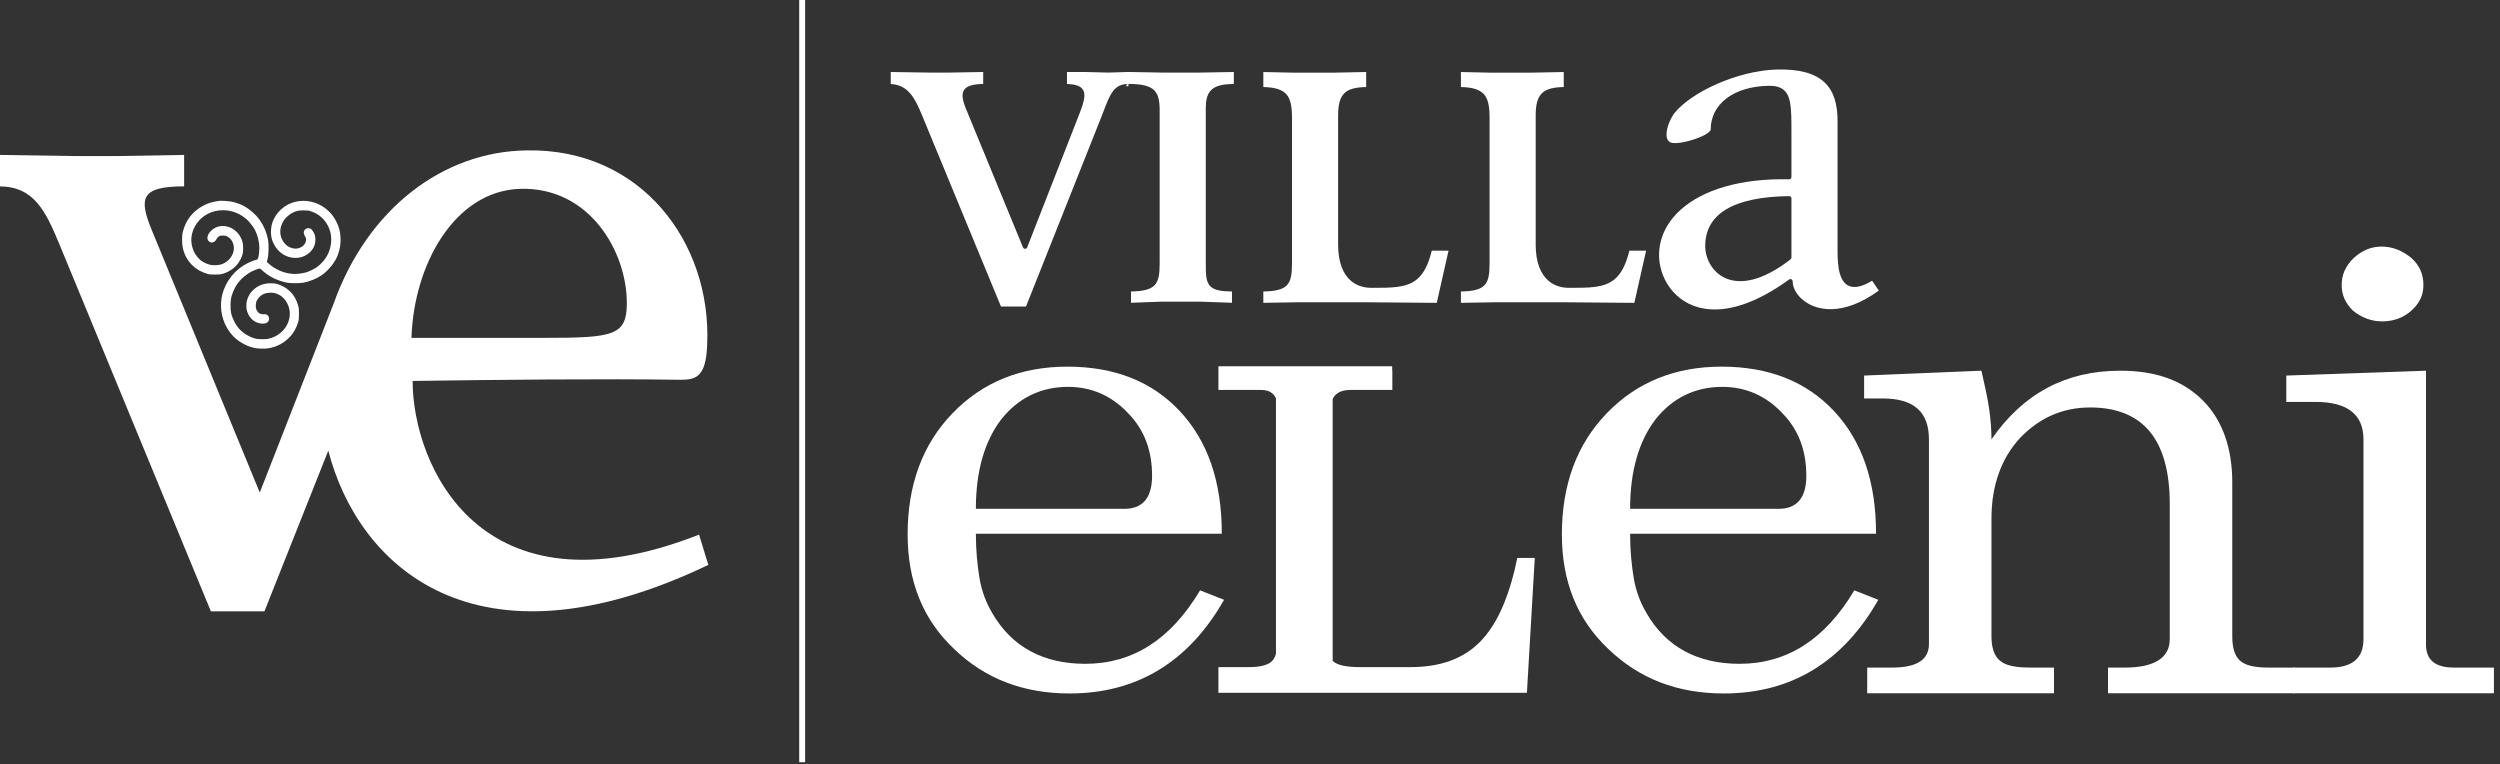
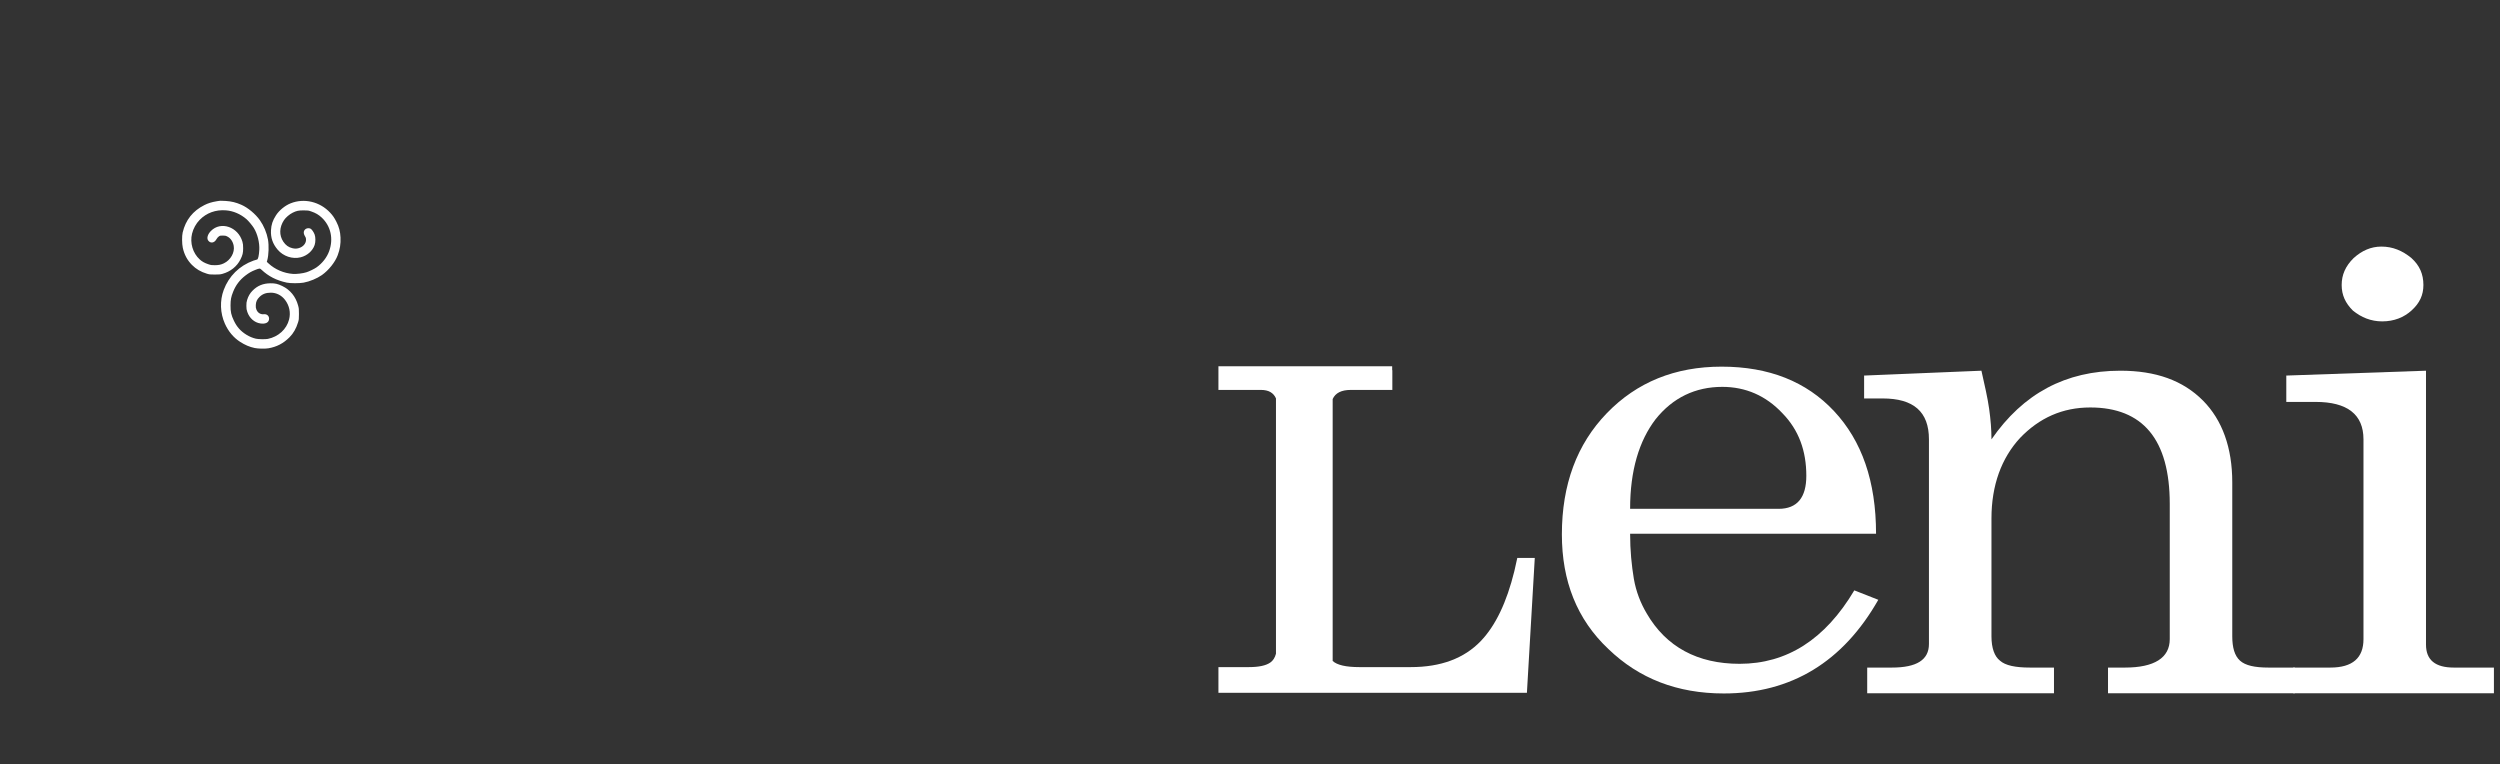
<svg xmlns="http://www.w3.org/2000/svg" width="100%" height="100%" viewBox="0 0 278 85" xml:space="preserve" style="fill-rule:evenodd;clip-rule:evenodd;stroke-linejoin:round;stroke-miterlimit:2;">
  <rect x="0" y="0" width="278" height="85" fill="#333333" stroke="none" />
  <g transform="matrix(1,0,0,1,-13.64,-43.59)">
    <g>
      <g transform="matrix(1,0,0,1,-37.868,-112.88)">
        <g transform="matrix(83.379,0,0,74.931,151.103,232.534)">
-           <path d="M0.406,-0.139L0.438,-0.125C0.391,-0.033 0.322,0.014 0.232,0.014C0.17,0.014 0.119,-0.008 0.078,-0.052C0.036,-0.096 0.016,-0.153 0.016,-0.222C0.016,-0.296 0.036,-0.356 0.076,-0.402C0.116,-0.448 0.167,-0.471 0.229,-0.471C0.292,-0.471 0.342,-0.449 0.379,-0.405C0.416,-0.361 0.435,-0.301 0.435,-0.223L0.107,-0.223C0.107,-0.198 0.109,-0.176 0.112,-0.156C0.115,-0.137 0.121,-0.12 0.129,-0.105C0.155,-0.055 0.197,-0.03 0.253,-0.03C0.316,-0.03 0.367,-0.066 0.406,-0.139ZM0.107,-0.26L0.305,-0.26C0.33,-0.26 0.342,-0.277 0.342,-0.309C0.342,-0.346 0.332,-0.377 0.31,-0.402C0.288,-0.428 0.261,-0.441 0.23,-0.441C0.194,-0.441 0.164,-0.425 0.141,-0.393C0.119,-0.361 0.107,-0.317 0.107,-0.26Z" style="fill:white;fill-rule:nonzero;" />
-         </g>
+           </g>
        <g transform="matrix(83.379,0,0,74.931,223.855,232.534)">
          <path d="M0.406,-0.139L0.438,-0.125C0.391,-0.033 0.322,0.014 0.232,0.014C0.17,0.014 0.119,-0.008 0.078,-0.052C0.036,-0.096 0.016,-0.153 0.016,-0.222C0.016,-0.296 0.036,-0.356 0.076,-0.402C0.116,-0.448 0.167,-0.471 0.229,-0.471C0.292,-0.471 0.342,-0.449 0.379,-0.405C0.416,-0.361 0.435,-0.301 0.435,-0.223L0.107,-0.223C0.107,-0.198 0.109,-0.176 0.112,-0.156C0.115,-0.137 0.121,-0.12 0.129,-0.105C0.155,-0.055 0.197,-0.03 0.253,-0.03C0.316,-0.03 0.367,-0.066 0.406,-0.139ZM0.107,-0.26L0.305,-0.26C0.33,-0.26 0.342,-0.277 0.342,-0.309C0.342,-0.346 0.332,-0.377 0.31,-0.402C0.288,-0.428 0.261,-0.441 0.23,-0.441C0.194,-0.441 0.164,-0.425 0.141,-0.393C0.119,-0.361 0.107,-0.317 0.107,-0.26Z" style="fill:white;fill-rule:nonzero;" />
        </g>
        <g transform="matrix(85.826,0,0,77.13,257.081,233.558)">
          <path d="M0.02,-0.425L0.02,-0.458L0.172,-0.465C0.176,-0.445 0.18,-0.426 0.182,-0.41C0.184,-0.394 0.185,-0.38 0.185,-0.366C0.226,-0.432 0.281,-0.465 0.352,-0.465C0.398,-0.465 0.433,-0.451 0.459,-0.422C0.484,-0.394 0.497,-0.354 0.497,-0.304L0.497,-0.082C0.497,-0.066 0.5,-0.054 0.507,-0.047C0.514,-0.04 0.526,-0.037 0.544,-0.037L0.578,-0.037L0.578,-0L0.336,-0L0.336,-0.037L0.358,-0.037C0.396,-0.037 0.416,-0.051 0.416,-0.078L0.416,-0.273C0.416,-0.366 0.381,-0.412 0.313,-0.412C0.277,-0.412 0.247,-0.397 0.222,-0.368C0.198,-0.339 0.185,-0.3 0.185,-0.252L0.185,-0.082C0.185,-0.065 0.189,-0.053 0.196,-0.047C0.203,-0.04 0.216,-0.037 0.235,-0.037L0.266,-0.037L0.266,-0L0.024,-0L0.024,-0.037L0.056,-0.037C0.088,-0.037 0.104,-0.048 0.104,-0.071L0.104,-0.366C0.104,-0.406 0.084,-0.425 0.044,-0.425L0.02,-0.425Z" style="fill:white;fill-rule:nonzero;" />
        </g>
        <g transform="matrix(85.826,0,0,77.13,304.457,233.558)">
          <path d="M0.015,-0.42L0.015,-0.458L0.196,-0.465L0.196,-0.07C0.196,-0.048 0.208,-0.037 0.232,-0.037L0.284,-0.037L0.284,0L0.024,0L0.024,-0.037L0.072,-0.037C0.101,-0.037 0.115,-0.051 0.115,-0.078L0.115,-0.366C0.115,-0.402 0.094,-0.42 0.053,-0.42L0.015,-0.42Z" style="fill:white;" />
        </g>
        <g transform="matrix(83.379,0,0,74.931,304.648,238.665)">
          <path d="M0.14,-0.731C0.155,-0.731 0.168,-0.725 0.18,-0.714C0.191,-0.703 0.196,-0.69 0.196,-0.674C0.196,-0.659 0.191,-0.647 0.18,-0.636C0.17,-0.626 0.157,-0.62 0.141,-0.62C0.126,-0.62 0.113,-0.626 0.102,-0.636C0.092,-0.647 0.087,-0.659 0.087,-0.674C0.087,-0.689 0.092,-0.702 0.103,-0.714C0.114,-0.725 0.126,-0.731 0.14,-0.731Z" style="fill:white;" />
        </g>
        <g transform="matrix(0.994,0,0,0.994,-18.007,131.768)">
          <path d="M206.242,99.481L209.653,99.481C210.771,99.481 211.572,99.308 212.057,98.961C212.357,98.747 212.565,98.421 212.679,97.985L212.679,69.482C212.679,69.461 212.679,69.44 212.678,69.419C212.403,68.788 211.846,68.472 211.007,68.472L206.242,68.472L206.242,65.824L225.679,65.824L225.679,66.265L225.698,66.265L225.698,68.472L221.046,68.472C220.001,68.472 219.327,68.813 219.022,69.494L219.022,98.795C219.518,99.252 220.513,99.481 222.008,99.481L227.767,99.481C231.122,99.481 233.731,98.508 235.594,96.564C237.237,94.85 238.488,92.24 239.349,88.734C239.465,88.262 239.574,87.774 239.676,87.269L241.632,87.269L240.752,102.359L206.242,102.359L206.242,99.481Z" style="fill:white;fill-rule:nonzero;" />
        </g>
-         <path d="M260.431,188.781C256.445,191.69 253.345,191.088 251.828,189.68C251.202,189.099 250.851,188.387 250.851,187.754C250.851,187.66 250.799,187.573 250.715,187.531C250.631,187.488 250.531,187.496 250.455,187.551C246.569,190.372 243.434,191.167 241.077,190.798C237.617,190.258 235.883,187.195 236,184.578C236,184.577 236,184.577 236,184.577C236.079,182.771 236.926,181.081 238.488,179.715C240.88,177.621 244.926,176.287 250.46,176.408C250.528,176.409 250.593,176.383 250.641,176.336C250.689,176.289 250.716,176.225 250.716,176.158L250.716,171.207C250.716,169.777 250.714,168.689 250.568,167.897C250.448,167.241 250.227,166.775 249.858,166.468C249.493,166.163 248.974,166.007 248.228,166.007C248.227,166.007 248.225,166.007 248.224,166.007C244.186,166.078 241.739,168.106 241.739,170.868C241.739,170.945 241.684,171.017 241.611,171.093C241.499,171.21 241.338,171.324 241.146,171.434C240.174,171.989 238.44,172.428 237.664,172.382C237.662,172.382 237.661,172.382 237.659,172.382C237.395,172.371 237.2,172.299 237.067,172.169C236.858,171.965 236.806,171.64 236.831,171.275C236.879,170.573 237.232,169.728 237.646,169.119C239.519,166.719 244.719,164.335 249.049,164.201C251.574,164.136 253.283,164.61 254.357,165.594C255.421,166.568 255.844,168.035 255.844,169.919C255.844,169.919 255.844,184.363 255.844,184.363C255.844,185.267 255.892,186.207 256.11,186.936C256.269,187.471 256.523,187.897 256.892,188.145C257.46,188.525 258.345,188.511 259.686,187.687L260.431,188.781ZM176.74,166.066L176.739,166.055C176.739,165.918 176.849,165.805 176.987,165.804C176.47,165.809 176.082,165.916 175.759,166.134C175.443,166.347 175.187,166.672 174.942,167.137C174.643,167.705 174.353,168.496 173.945,169.557C173.945,169.557 165.599,190.555 165.599,190.555C165.599,190.555 162.817,190.555 162.817,190.555L154.065,169.349C153.24,167.355 152.516,165.922 150.558,165.811C150.558,165.811 150.558,164.477 150.558,164.477L154.851,164.541L157.093,164.541L160.84,164.477C160.84,164.477 160.84,165.806 160.84,165.806C160.177,165.82 159.689,165.889 159.346,166.015C159.04,166.128 158.836,166.288 158.709,166.487C158.581,166.688 158.528,166.933 158.549,167.231C158.575,167.605 158.723,168.077 158.96,168.657L165.266,183.983C165.305,184.078 165.398,184.139 165.5,184.138C165.602,184.137 165.693,184.074 165.73,183.979L171.563,169.06C171.868,168.271 172.067,167.655 172.092,167.191C172.112,166.816 172.024,166.526 171.821,166.306C171.55,166.01 171.028,165.835 170.155,165.808C170.155,165.808 170.155,164.473 170.155,164.473C170.155,164.473 172.072,164.473 172.072,164.473L174.727,164.541L177.027,164.473L180.687,164.541L184.964,164.541L188.71,164.477C188.71,164.477 188.71,165.806 188.71,165.806C188.089,165.815 187.584,165.864 187.178,165.967C186.673,166.096 186.312,166.311 186.059,166.631C185.737,167.04 185.591,167.635 185.591,168.495L185.591,185.584C185.591,186.355 185.593,186.945 185.674,187.393C185.735,187.733 185.842,187.998 186.011,188.208C186.224,188.47 186.539,188.65 187.018,188.755C187.393,188.838 187.878,188.876 188.507,188.884C188.507,188.884 188.507,190.139 188.507,190.139L184.96,190.013L180.678,190.013L177.276,190.139C177.276,190.139 177.276,188.883 177.276,188.883C178.677,188.861 179.456,188.644 179.893,188.19C180.359,187.705 180.463,186.926 180.463,185.719C180.463,185.719 180.463,168.766 180.463,168.766C180.463,167.695 180.325,166.963 179.835,166.492C179.355,166.031 178.511,165.804 177.026,165.804L177.026,166.054L177.024,166.054L177.023,165.804C177.023,165.804 176.989,165.804 176.989,165.804L176.989,166.054C176.902,166.055 176.819,166.059 176.74,166.066ZM200.306,183.685C200.306,185.653 200.865,186.973 201.758,187.719C202.368,188.229 203.138,188.478 204.015,188.478C205.167,188.478 206.135,188.477 206.95,188.364C207.808,188.245 208.503,188.002 209.076,187.527C209.798,186.929 210.33,185.953 210.722,184.341C210.722,184.342 212.585,184.342 212.585,184.342C212.585,184.342 211.275,190.147 211.275,190.147L203.337,190.08L195.941,190.08L191.991,190.144C191.991,190.144 191.991,188.883 191.991,188.883C193.392,188.861 194.171,188.644 194.608,188.19C195.074,187.705 195.178,186.926 195.178,185.719L195.178,169.616C195.178,168.369 195.045,167.514 194.565,166.966C194.11,166.446 193.33,166.178 191.991,166.149C191.991,166.149 191.991,164.478 191.991,164.478L195.403,164.553L199.68,164.553L203.426,164.478C203.426,164.478 203.426,166.149 203.426,166.149C202.295,166.171 201.542,166.351 201.059,166.783C200.536,167.252 200.306,168.029 200.306,169.294L200.306,183.685ZM222.277,183.685C222.277,185.653 222.836,186.973 223.729,187.719C224.339,188.229 225.109,188.478 225.986,188.478C227.138,188.478 228.106,188.477 228.921,188.364C229.779,188.245 230.474,188.002 231.047,187.527C231.769,186.929 232.301,185.953 232.693,184.341C232.693,184.342 234.556,184.342 234.556,184.342C234.556,184.342 233.246,190.147 233.246,190.147L225.308,190.08L217.912,190.08L213.962,190.144C213.962,190.144 213.962,188.883 213.962,188.883C215.363,188.861 216.142,188.644 216.579,188.19C217.045,187.705 217.149,186.926 217.149,185.719L217.149,169.616C217.149,168.369 217.016,167.514 216.536,166.966C216.081,166.446 215.301,166.178 213.962,166.149C213.962,166.149 213.962,164.478 213.962,164.478L217.374,164.553L221.651,164.553L225.397,164.478C225.397,164.478 225.397,166.149 225.397,166.149C224.266,166.171 223.513,166.351 223.03,166.783C222.507,167.252 222.277,168.029 222.277,169.294C222.277,169.294 222.277,183.685 222.277,183.685ZM250.619,185.306C250.68,185.259 250.716,185.186 250.716,185.109L250.716,178.531C250.716,178.464 250.689,178.4 250.642,178.353C250.594,178.306 250.53,178.28 250.463,178.281C244.163,178.351 241.129,180.32 241.129,183.82C241.129,185.234 241.93,186.844 243.543,187.47C245.104,188.074 247.464,187.76 250.619,185.306Z" style="fill:white;fill-rule:nonzero;" />
      </g>
      <g transform="matrix(0.489,0,0,0.935,24.595,9.93)">
-         <rect x="159.34" y="35.983" width="1.347" height="90.667" style="fill:white;" />
-       </g>
+         </g>
      <g transform="matrix(3.829,0,0,3.829,-1088.92,-463.813)">
        <g transform="matrix(-0.009,6.76807e-06,-6.76807e-06,-0.009,297.843,142.645)">
          <path d="M233.583,1.7C206.631,6.108 184.933,17.37 165.012,37.292C152.428,49.875 143.386,65.672 137.263,85.768C134.751,94.013 134.532,96.101 134.488,112.196C134.444,128.482 134.635,130.386 137.294,140.149C145.077,168.72 162.696,190.365 188.155,202.632C202.768,209.673 211.107,211.636 225.869,211.507C250.44,211.292 268.625,203.767 284.849,187.101C292.577,179.162 298.058,169.672 301.571,158.149C303.718,151.103 304.147,147.815 304.107,138.672C304.066,129.149 303.655,126.497 301.044,118.91C294.193,99.006 278.187,84.897 259.107,81.942C241.869,79.273 230.896,85.236 230.864,97.291C230.84,106.492 238.155,112.769 247.678,111.72C258.631,110.513 267.867,116.384 271.875,127.101C273.762,132.145 274.078,134.625 273.711,141.482C273.136,152.244 269.95,159.305 262.155,167.101C252.27,176.985 241.202,181.196 225.107,181.196C207.107,181.196 190.496,172.693 179.156,157.672C165.313,139.339 160.702,116.815 166.288,94.815C174.321,63.172 200.917,38.891 235.012,32.072C242.894,30.496 265.583,30.91 273.583,32.775C283.964,35.197 294.818,39.749 304.155,45.598C322.879,57.328 334.739,70.625 344.315,90.625C353.14,109.055 355.435,119.482 355.235,140.244C355.052,159.291 353.548,167.191 346.895,184.053C338.403,205.577 325.414,222.656 306.726,236.871C295.663,245.285 287.488,249.926 275.298,254.713C261.488,260.135 260.452,260.176 255.488,255.494C232.487,233.803 207.202,220.889 173.393,213.566C162.022,211.103 133.012,211.076 119.393,213.517C99.964,216.998 75.895,226.965 60.25,238.008C38.489,253.369 17.714,279.387 9.337,301.768C1.963,321.471 -0.779,338.625 0.157,359.196C1.02,378.148 5.019,393.409 13.409,409.767C20.15,422.91 24.913,429.879 33.46,439.101C66.563,474.82 117.488,486.942 161.107,469.487C179.298,462.208 197.856,447.059 208.251,431.005C219.158,414.16 223.642,400.72 224.548,382.148C225.711,358.339 218.898,338.628 203.052,319.958C184.861,298.525 155.298,288.699 128.821,295.286C107.679,300.546 90.233,315.87 83.713,334.91C80.484,344.339 80.471,360.056 83.686,368.72C86.478,376.244 92.38,384.933 96.345,387.357C100.382,389.826 107.488,389.754 111.679,387.201C119.785,382.264 120.985,373.101 114.81,363.291C111.873,358.626 111.399,357.006 111.436,351.767C111.523,339.484 121.488,328.35 135.679,324.681C142.729,322.859 147.774,322.87 155.679,324.727C167.869,327.59 177.031,334.199 184.716,345.672C198.608,366.411 197.826,392.053 182.596,415.196C176.961,423.758 164.726,434.212 154.44,439.253C141.837,445.429 135.679,446.71 118.821,446.664C105.107,446.627 103.844,446.452 94.821,443.338C80.06,438.245 70.775,432.801 60.726,423.348C31.334,395.698 22.383,354.625 37.034,314.625C44.324,294.72 58.888,276.072 77.393,262.947C84.536,257.881 101.012,249.881 110.345,246.946C121.907,243.311 142.155,240.878 153.869,241.718C182.821,243.791 211.802,256.226 232.345,275.389L238.059,280.72L236.52,286.244C231.916,302.769 230.865,333.863 234.275,352.72C238.219,374.529 247.561,396.939 260.202,414.91C274.438,435.151 298.821,455.531 319.964,464.86C337.436,472.57 351.678,476.069 370.726,477.33C386.25,478.357 388.248,478.287 399.869,476.304C416.25,473.507 427.157,470.123 439.202,464.101C476.599,445.402 500.045,415.863 509.541,375.482C512.19,364.218 511.978,339.196 509.123,326.148C504.331,304.244 494.888,286.544 479.756,271.101C466.666,257.742 450.916,248.456 431.393,242.584C423.13,240.099 420.916,239.863 405.869,239.863C391.964,239.863 388.144,240.205 381.393,242.055C355.393,249.178 334.332,266.008 322.996,288.72C316.066,302.604 314.356,309.768 314.401,324.72C314.433,335.196 314.877,339.202 316.723,345.672C330.448,393.767 386.462,412.978 418.362,380.529C428.755,369.958 432.466,357.476 427.424,350.053C420.35,339.639 407.506,341.291 400.764,353.482C398.604,357.387 395.835,360.672 393.059,362.625C389.012,365.471 388.155,365.669 380.059,365.625C372.44,365.583 370.656,365.199 365.297,362.453C354.712,357.026 347.324,346.148 344.846,332.339C341.023,311.042 354.821,286.509 376.44,276.164C385.958,271.61 393.107,270.121 405.869,270.035C416.345,269.965 418.258,270.25 426.916,273.167C438.916,277.211 446.763,281.611 454.535,288.658C476.821,308.861 486.656,342.053 479.217,371.958C475.119,388.434 466.349,404.31 454.806,416.148C432.724,438.795 402.821,449.657 369.869,447.001C345.964,445.074 323.039,435.231 303.678,418.581C297.392,413.175 284.934,398.244 279.955,390.148C268.055,370.802 261.019,342.529 262.32,319.291C263.377,300.434 266.266,288.216 269.678,288.173C270.733,288.159 275.964,286.564 281.393,284.602C326.536,268.279 360.558,234.739 377.202,190.149C390.177,155.387 388.809,115.475 373.468,81.196C362.342,56.339 345.84,36.563 324.821,22.901C308.83,12.507 293.774,6.098 277.393,2.714C266.25,0.412 244.534,-0.091 233.583,1.7Z" style="fill:white;fill-rule:nonzero;" />
        </g>
        <g transform="matrix(1,0,0,1,-4.195,3.618)">
-           <path d="M301.832,137.721L299.689,143.202L296.545,135.561C296.173,134.648 296.241,134.31 297.492,134.31L297.492,133.397L295.497,133.431L294.381,133.431L292.116,133.397L292.116,134.31C293.13,134.31 293.468,135.02 293.874,136L298.269,146.651L299.825,146.651L301.679,141.984C302.536,145.315 305.923,148.556 312.716,145.303L312.446,144.424C306.089,146.926 304.128,142.395 304.128,139.961C306.495,139.927 309.673,139.893 311.905,139.927C312.344,139.927 312.648,139.86 312.682,138.913C312.818,135.937 310.755,133.199 307.442,133.266C305.025,133.293 302.818,134.949 301.832,137.721ZM310.349,137.696C310.349,138.642 309.977,138.71 307.949,138.71L304.094,138.71C304.162,136.58 305.345,134.45 307.239,134.382C309.267,134.315 310.349,136.208 310.349,137.696Z" style="fill:white;fill-rule:nonzero;" />
-         </g>
+           </g>
      </g>
    </g>
  </g>
</svg>